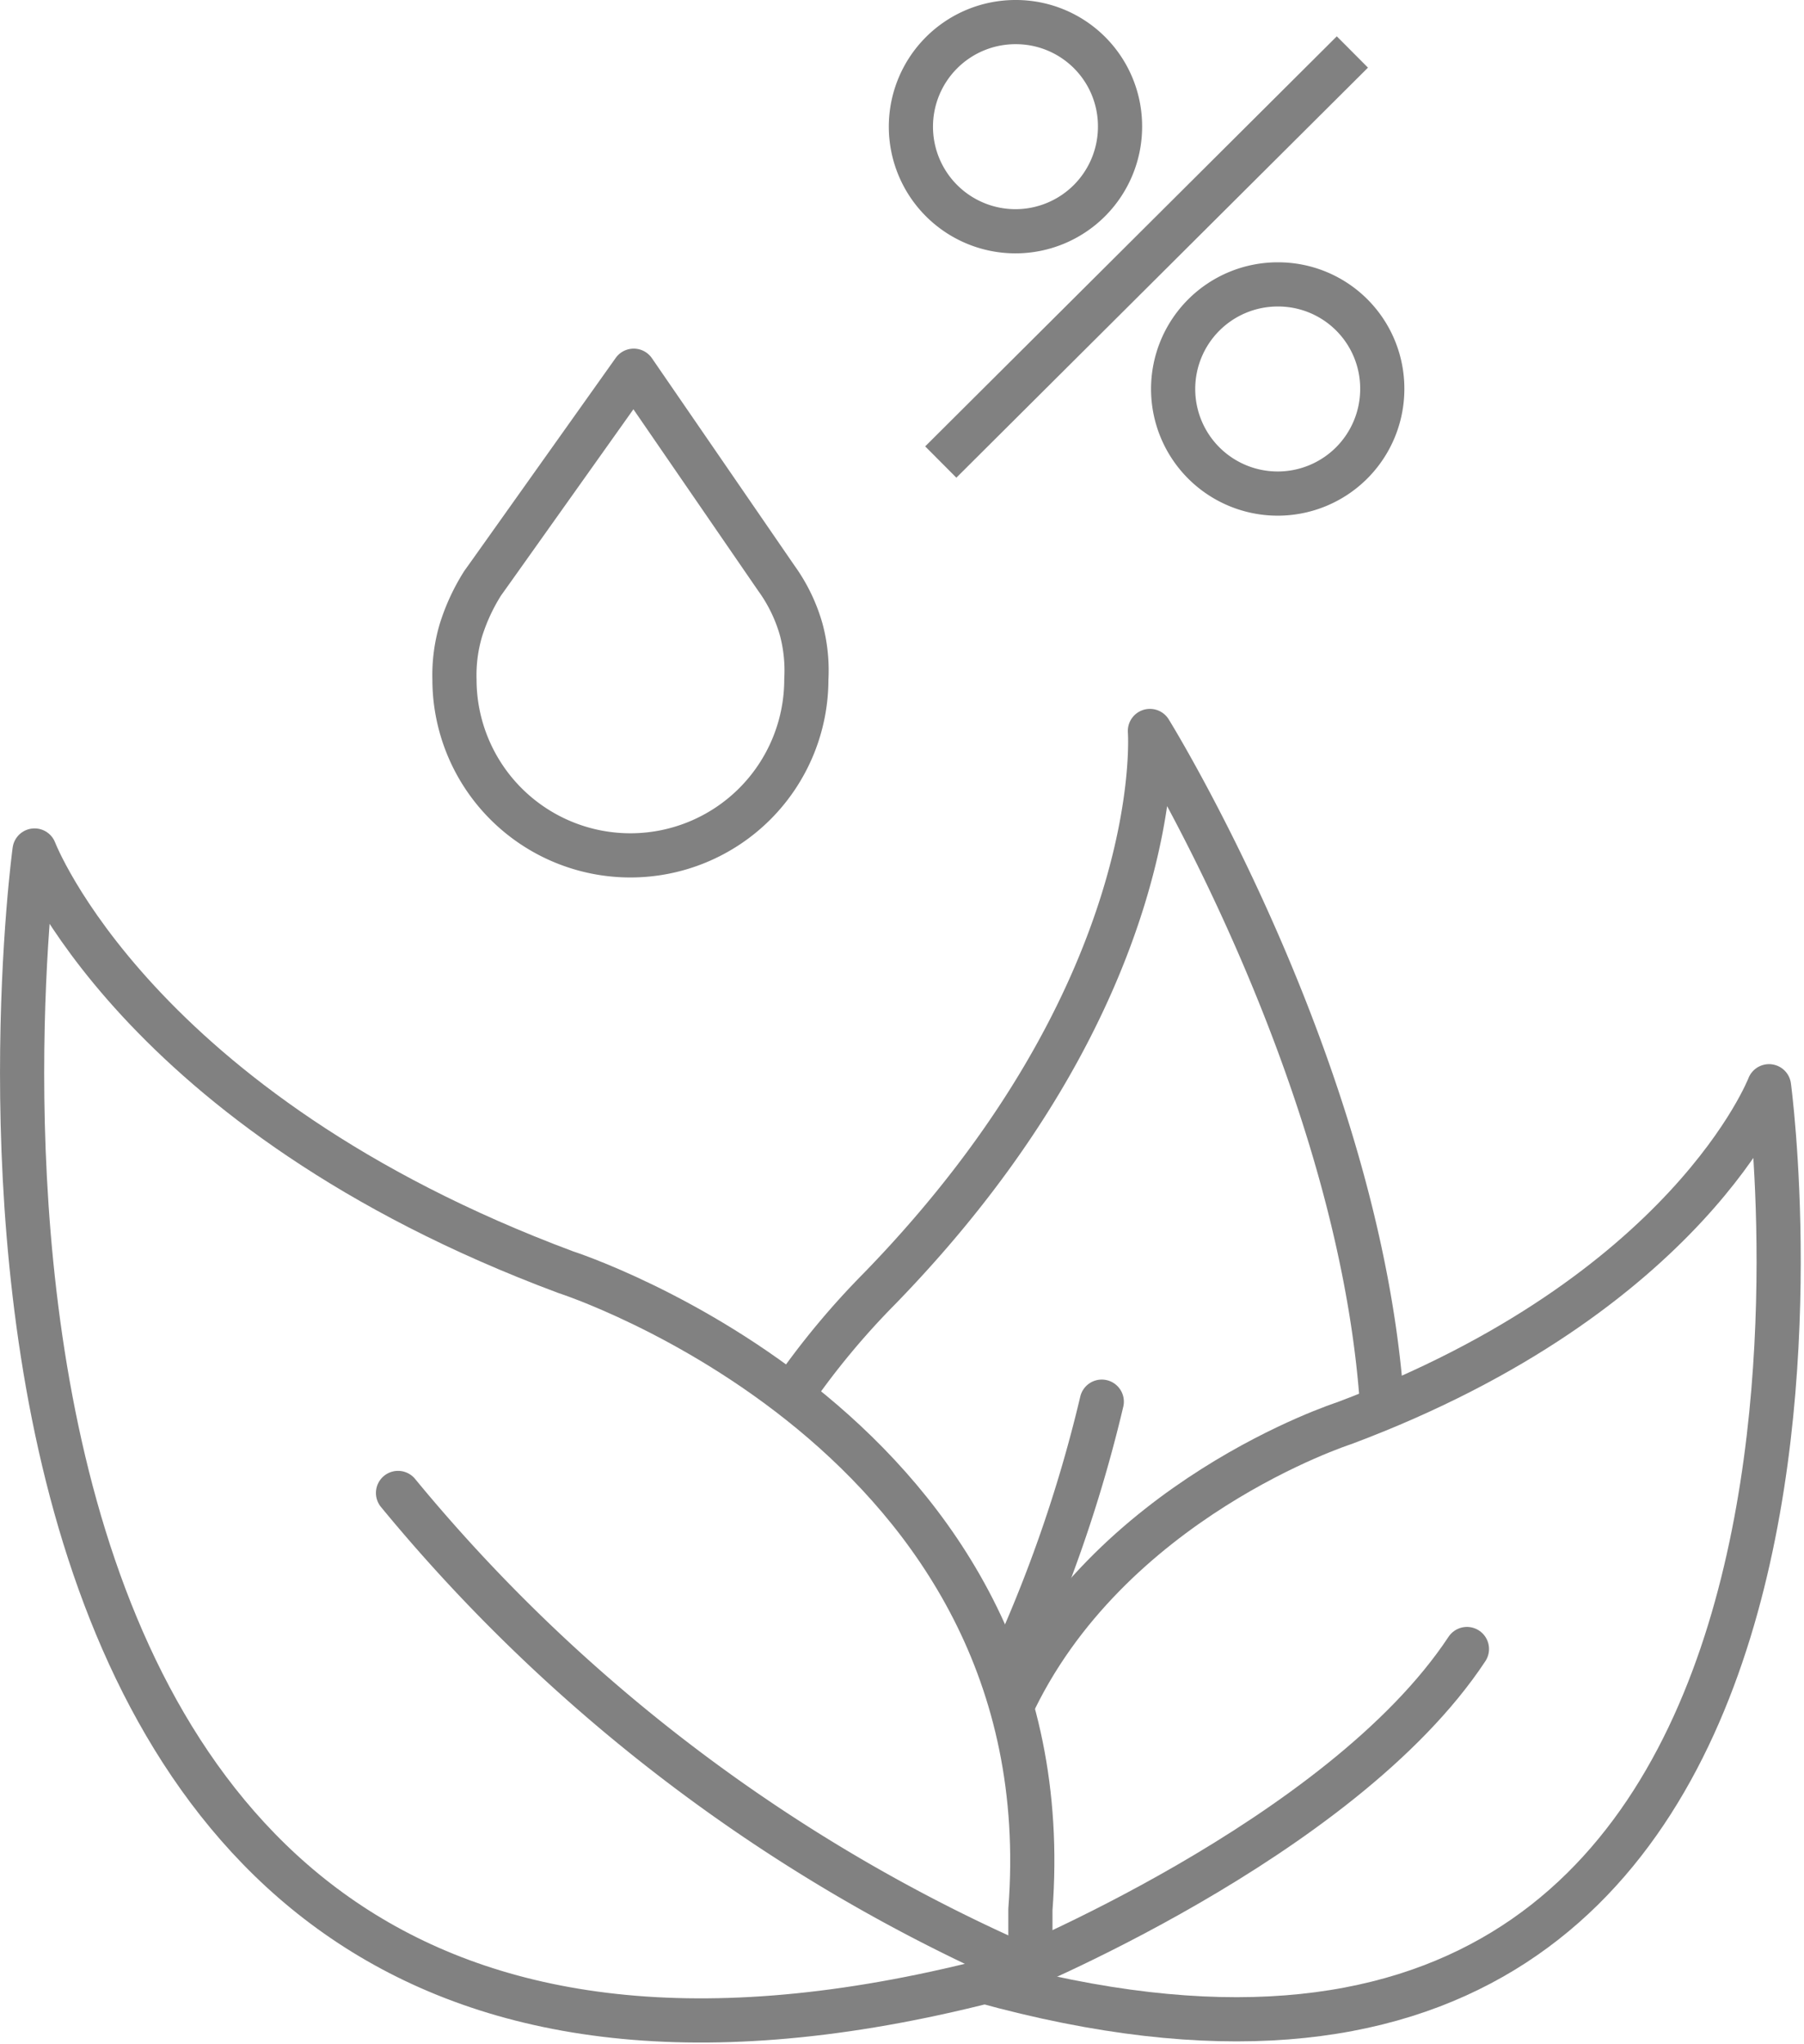
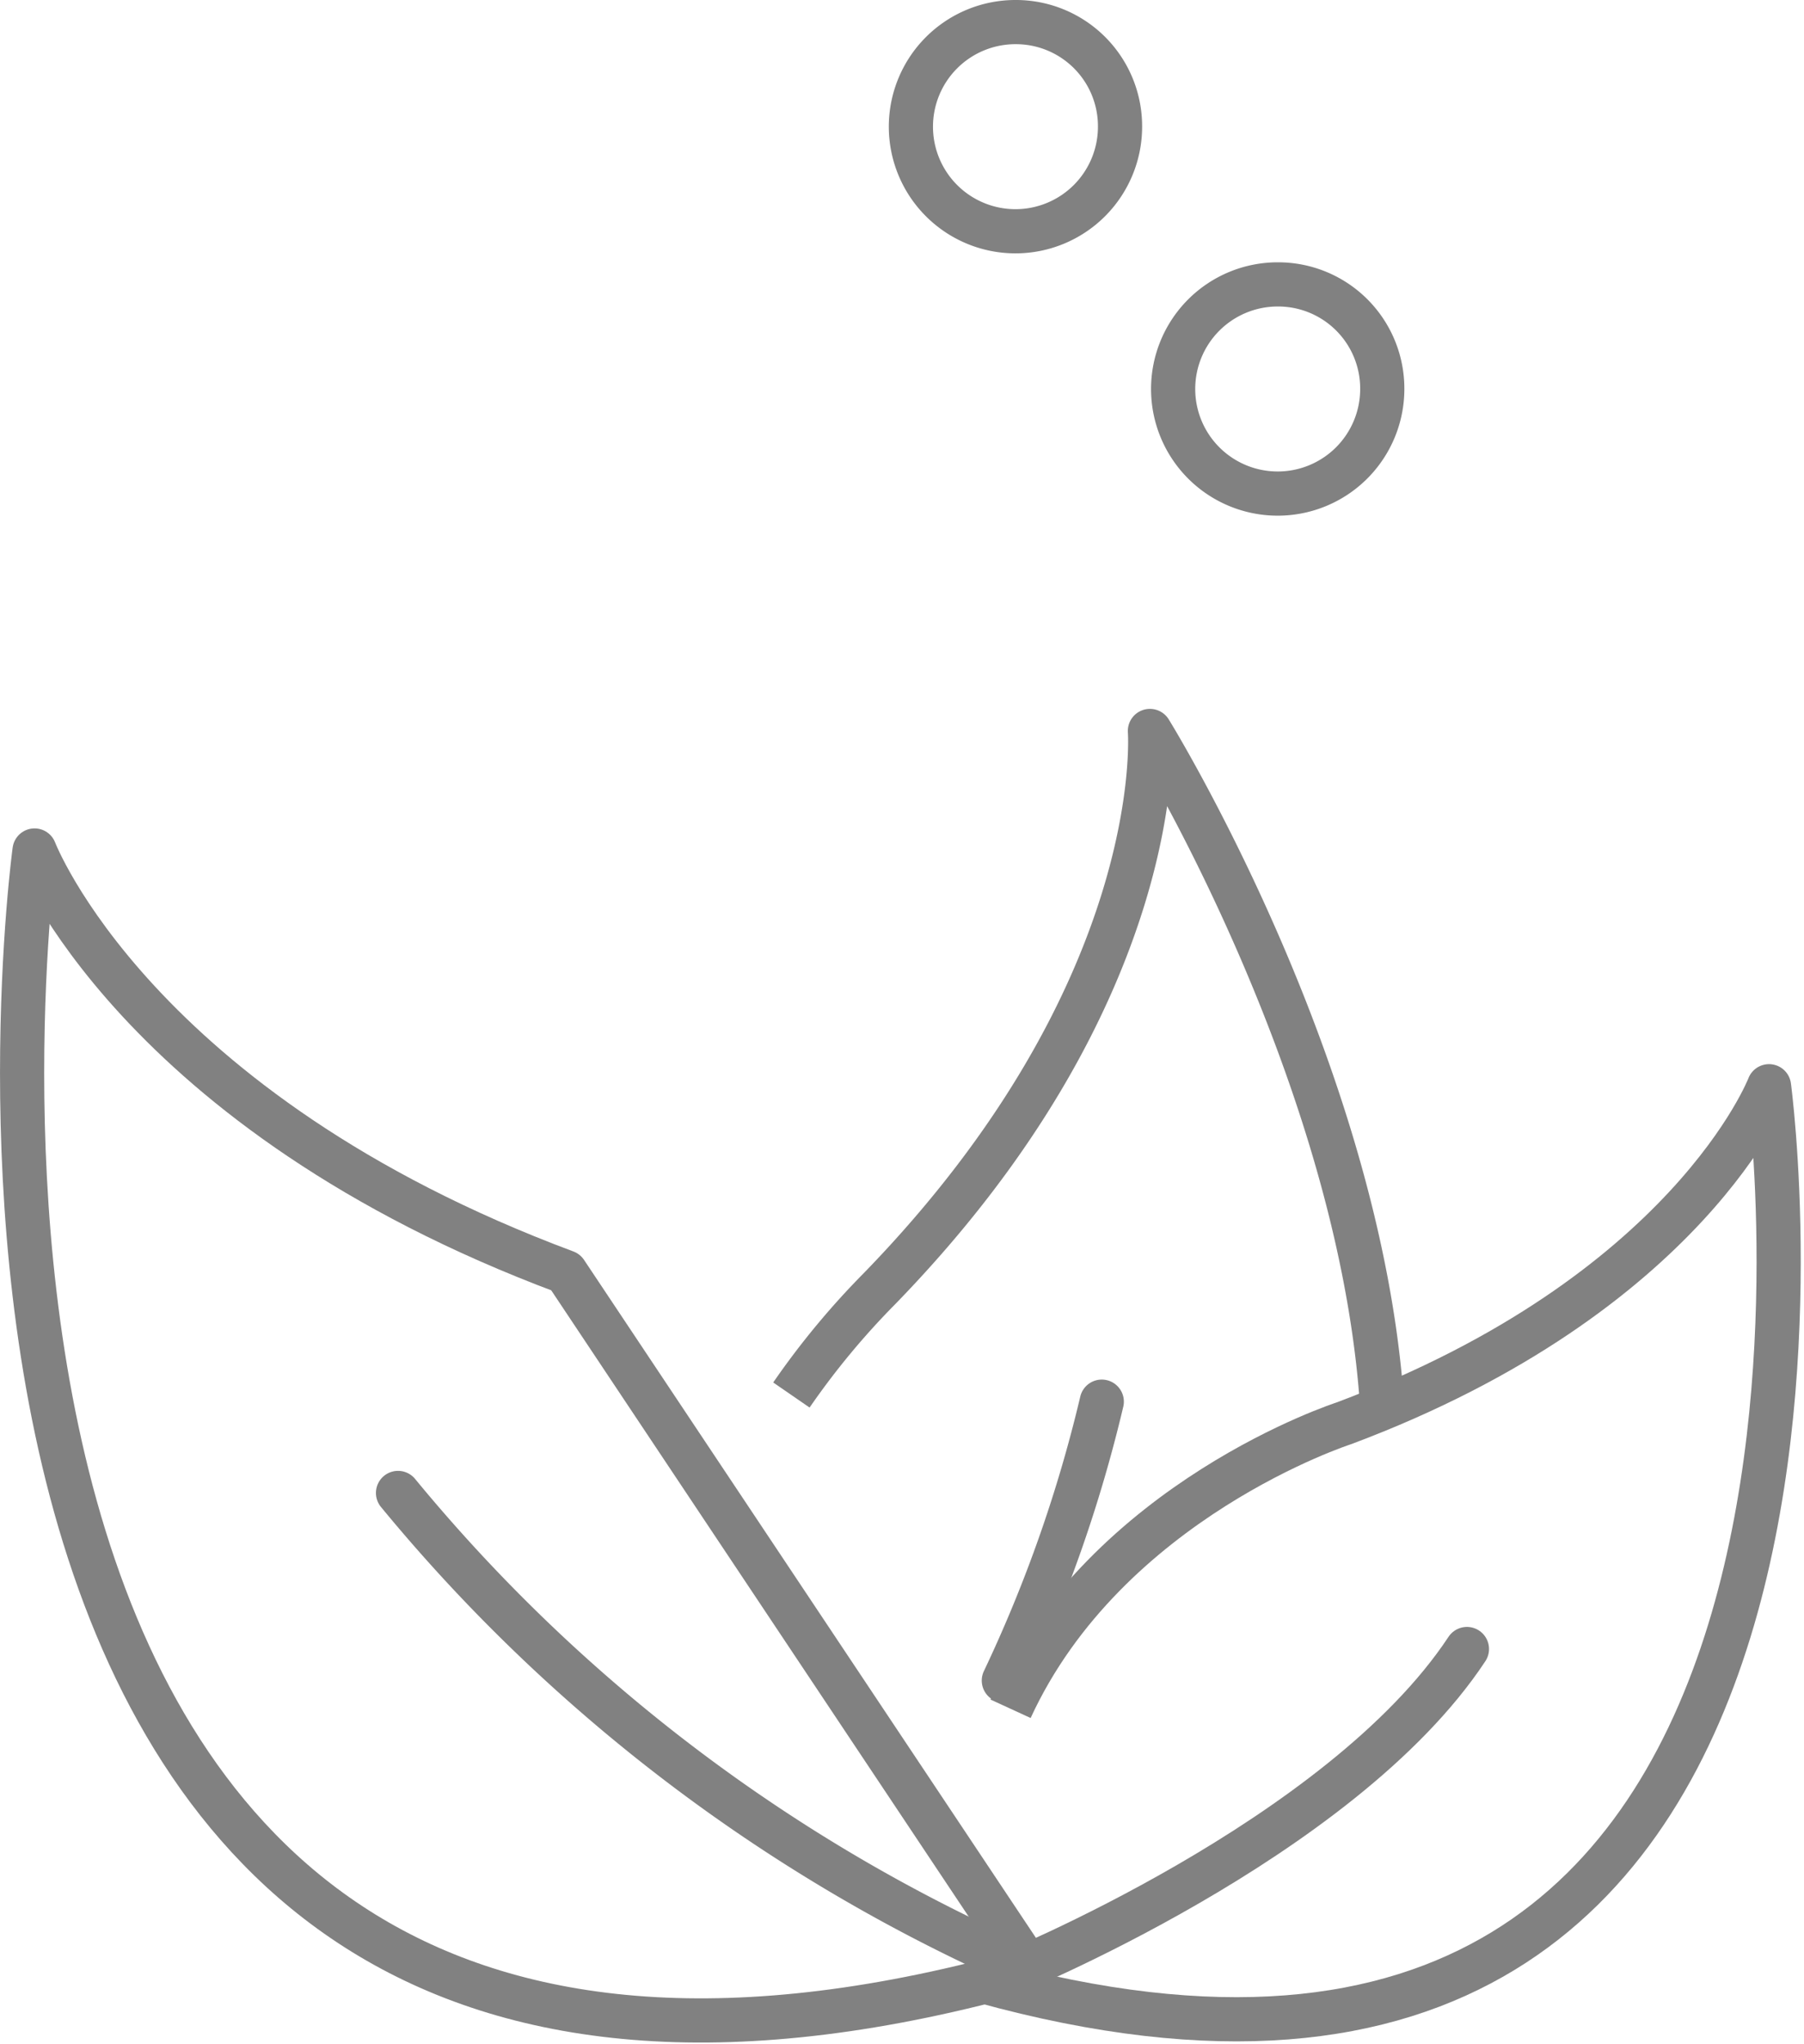
<svg xmlns="http://www.w3.org/2000/svg" viewBox="-6202 2421.015 81.672 92.532">
  <defs>
    <style>.a,.b{fill:none;stroke:#818181;stroke-linejoin:round;stroke-miterlimit:10;stroke-width:2px;}.b{stroke-linecap:round;}</style>
  </defs>
  <g transform="translate(-6201 2422.015)">
-     <path class="a" d="M46.7,101.546C-7.4,116.875,1.614,50.9,1.614,50.9S6.122,62.7,25.659,69.986c0,0,22.693,7.289,21.04,28.855Z" transform="translate(-1.05 -13.404)" />
+     <path class="a" d="M46.7,101.546C-7.4,116.875,1.614,50.9,1.614,50.9S6.122,62.7,25.659,69.986Z" transform="translate(-1.05 -13.404)" />
    <path class="a" d="M58.9,105.6c42.681,11.8,35.618-40.5,35.618-40.5s-3.607,9.393-19.237,15.254c0,0-10.745,3.457-15.1,12.925" transform="translate(-15.43 -16.934)" />
    <path class="b" d="M52.329,111.166A76.481,76.481,0,0,1,23.7,89.6" transform="translate(-6.68 -23.024)" />
    <path class="b" d="M60.2,113.8S75.454,107.641,81.165,99" transform="translate(-15.753 -25.36)" />
-     <path class="a" d="M42.8,33.722a7.414,7.414,0,0,0-1.127-2.329L35.215,22l-6.462,9.092-.376.526a9.019,9.019,0,0,0-.977,2.1,7.121,7.121,0,0,0-.3,2.254,7.965,7.965,0,1,0,15.93,0A7.183,7.183,0,0,0,42.8,33.722Z" transform="translate(-7.525 -6.22)" />
    <path class="a" d="M74.151,74.358C73.174,59.1,63.631,43.7,63.631,43.7s.9,11.722-12.248,25.248A35.444,35.444,0,0,0,47.4,73.757" transform="translate(-12.571 -11.614)" />
    <path class="b" d="M60.2,96.724A63.465,63.465,0,0,0,64.633,84.1" transform="translate(-15.753 -21.656)" />
    <path class="a" d="M64.068,5.734A4.734,4.734,0,1,1,59.334,1,4.714,4.714,0,0,1,64.068,5.734Z" transform="translate(-14.361 -1)" />
    <path class="a" d="M79.868,21.534A4.734,4.734,0,1,1,75.134,16.8,4.714,4.714,0,0,1,79.868,21.534Z" transform="translate(-18.289 -4.927)" />
-     <line class="a" x1="18.635" y2="18.56" transform="translate(41.591 1.353)" />
  </g>
</svg>